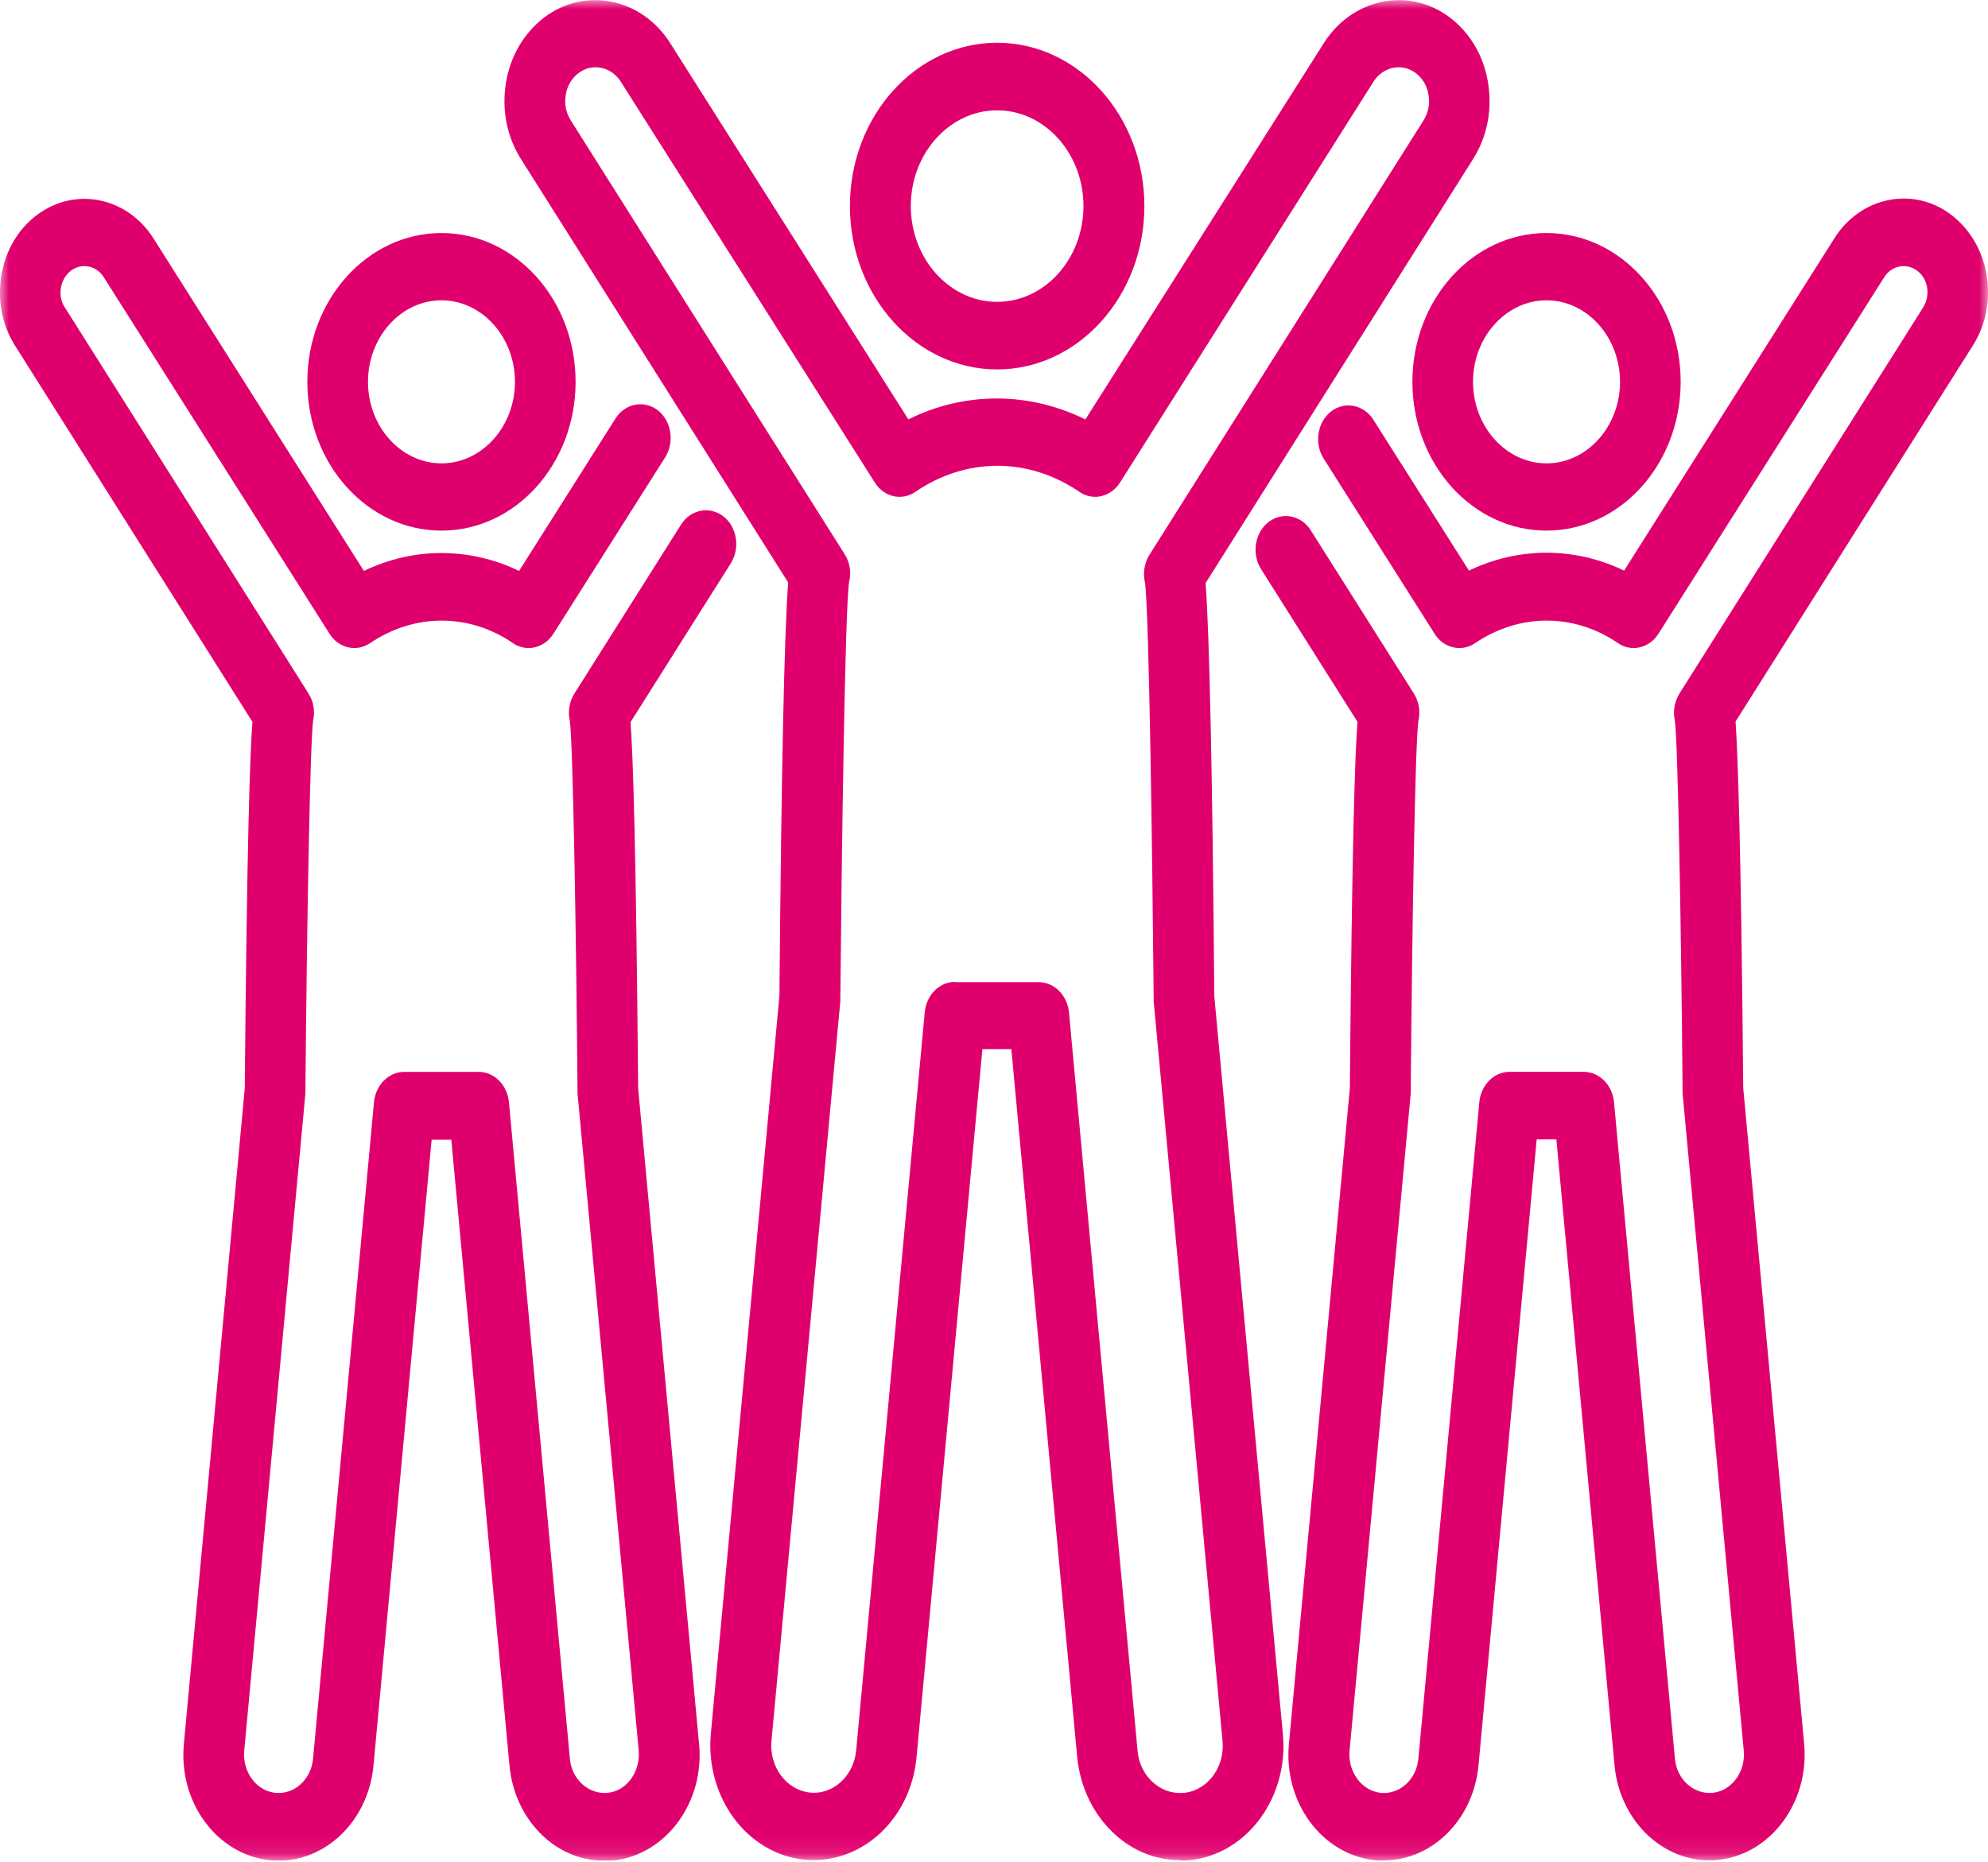
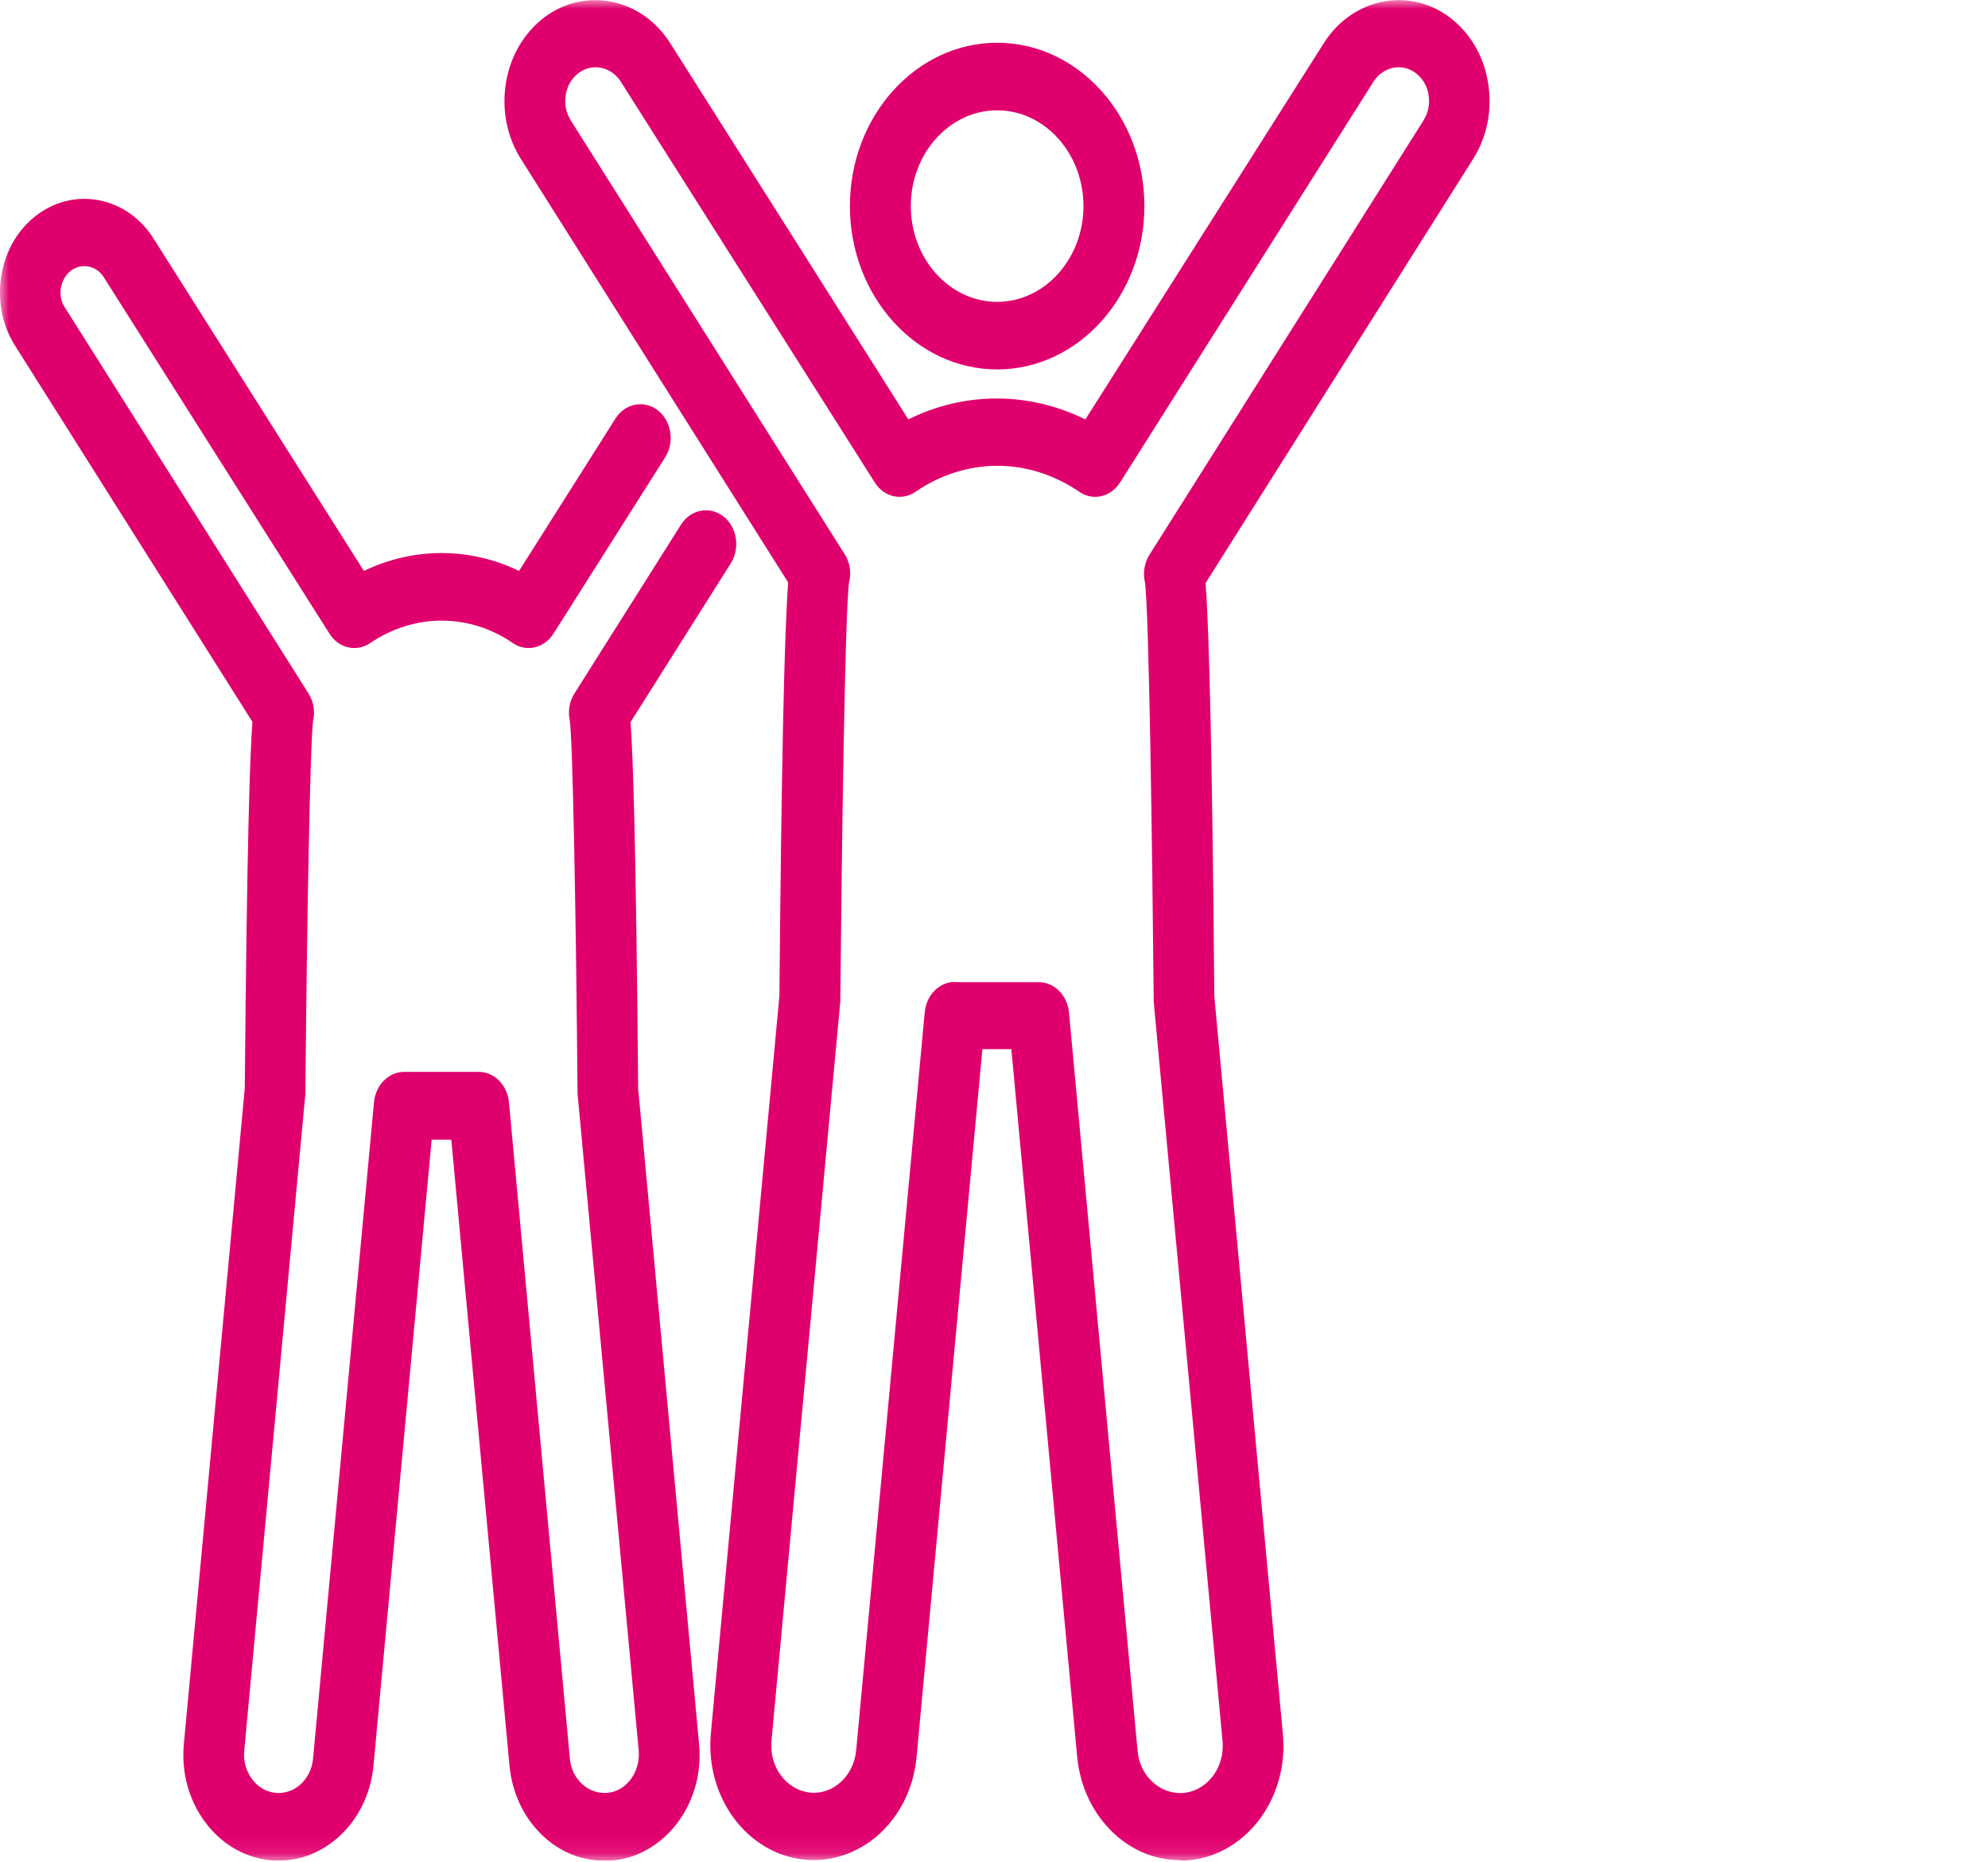
<svg xmlns="http://www.w3.org/2000/svg" width="111" height="104" viewBox="0 0 111 104" fill="none">
  <g clip-path="url(#clip0_1504_1033)">
    <mask id="mask0_1504_1033" style="mask-type:luminance" maskUnits="userSpaceOnUse" x="0" y="0" width="111" height="104">
      <path d="M111 0H0V103.912H111V0Z" fill="white" />
    </mask>
    <g mask="url(#mask0_1504_1033)">
      <path d="M55.675 6.161C53.021 6.161 50.855 8.564 50.855 11.509C50.855 14.453 53.021 16.857 55.675 16.857C58.33 16.857 60.495 14.453 60.495 11.509C60.495 8.564 58.33 6.161 55.675 6.161ZM55.675 20.631C51.145 20.631 47.454 16.535 47.454 11.509C47.454 6.482 51.145 2.387 55.675 2.387C60.206 2.387 63.897 6.482 63.897 11.509C63.897 16.535 60.206 20.631 55.675 20.631Z" fill="#E0006D" />
      <path d="M47.408 32.544C47.408 32.544 47.393 32.612 47.378 32.646C47.378 32.629 47.393 32.595 47.408 32.544ZM63.928 32.544C63.928 32.544 63.943 32.612 63.958 32.646C63.958 32.612 63.943 32.578 63.928 32.544ZM53.327 54.85H57.994C58.864 54.85 59.596 55.577 59.687 56.542L63.516 97.768C63.577 98.462 63.882 99.105 64.385 99.545C64.873 99.985 65.499 100.188 66.139 100.121C67.451 99.968 68.397 98.665 68.26 97.227L64.416 55.933C64.416 55.933 64.416 55.814 64.416 55.764C64.34 47.572 64.156 34.084 63.928 32.527C63.806 32.002 63.897 31.427 64.187 30.97L79.486 6.718C79.746 6.295 79.852 5.805 79.761 5.297C79.685 4.789 79.425 4.366 79.044 4.078C78.281 3.503 77.229 3.723 76.695 4.552L62.54 26.942C62.021 27.755 61.029 27.992 60.267 27.467C58.879 26.519 57.292 26.012 55.691 26.012C54.089 26.012 52.488 26.519 51.115 27.467C50.352 27.992 49.345 27.755 48.842 26.942L34.656 4.552C34.122 3.723 33.07 3.503 32.307 4.078C31.926 4.366 31.666 4.789 31.59 5.297C31.499 5.805 31.605 6.295 31.865 6.718L47.164 30.953C47.454 31.41 47.545 31.969 47.408 32.51C47.179 34.067 46.996 47.556 46.92 55.747C46.92 55.797 46.92 55.865 46.92 55.916L43.076 97.21C42.939 98.665 43.9 99.951 45.196 100.104C46.508 100.256 47.667 99.19 47.805 97.751L51.633 56.525C51.725 55.56 52.457 54.833 53.327 54.833M65.88 103.878C64.553 103.878 63.287 103.387 62.25 102.439C61.06 101.356 60.313 99.833 60.145 98.124L56.469 58.59H54.852L51.176 98.124C50.855 101.644 48.018 104.199 44.846 103.844C41.673 103.489 39.37 100.324 39.69 96.821L43.519 55.611C43.625 43.088 43.793 35.337 44.007 32.527L29.089 8.885C28.296 7.632 28.006 6.126 28.25 4.62C28.494 3.114 29.272 1.827 30.4 0.964C32.688 -0.745 35.831 -0.102 37.417 2.403L44.007 12.811L50.718 23.422C52.274 22.644 53.952 22.254 55.66 22.254C57.369 22.254 59.047 22.661 60.602 23.422L73.919 2.403C75.505 -0.102 78.663 -0.745 80.935 0.964C82.079 1.827 82.842 3.114 83.086 4.62C83.33 6.126 83.04 7.632 82.247 8.885L67.314 32.561C67.528 35.37 67.695 43.105 67.802 55.645L71.631 96.854C71.951 100.375 69.648 103.522 66.475 103.878C66.277 103.895 66.079 103.912 65.88 103.912" fill="#E0006D" />
-       <path d="M24.65 16.771C22.392 16.771 20.547 18.819 20.547 21.323C20.547 23.828 22.392 25.876 24.65 25.876C26.907 25.876 28.753 23.828 28.753 21.323C28.753 18.819 26.907 16.771 24.65 16.771ZM24.65 29.633C20.516 29.633 17.16 25.91 17.16 21.323C17.16 16.737 20.516 13.014 24.65 13.014C28.784 13.014 32.139 16.737 32.139 21.323C32.139 25.91 28.784 29.633 24.65 29.633Z" fill="#E0006D" />
      <path d="M31.804 40.295C31.804 40.295 31.819 40.38 31.834 40.396C31.834 40.363 31.819 40.329 31.804 40.295ZM17.48 40.295C17.48 40.295 17.465 40.363 17.45 40.396C17.45 40.363 17.465 40.329 17.48 40.295ZM33.725 103.911C32.505 103.911 31.331 103.454 30.385 102.591C29.287 101.593 28.6 100.188 28.448 98.614L25.199 63.65H24.101L20.852 98.614C20.547 101.847 17.923 104.216 15.009 103.878C12.096 103.539 9.961 100.645 10.266 97.396L13.667 60.773C13.789 46.946 13.957 42.106 14.094 40.312L0.854 19.326C0.122 18.175 -0.153 16.771 0.076 15.383C0.305 13.995 1.007 12.794 2.074 11.998C4.195 10.408 7.108 11 8.572 13.318L20.318 31.884C21.691 31.224 23.155 30.885 24.65 30.885C26.145 30.885 27.609 31.224 28.982 31.884L34.366 23.371C34.9 22.525 35.968 22.322 36.73 22.914C37.493 23.506 37.676 24.691 37.142 25.537L30.904 35.387C30.385 36.199 29.393 36.436 28.631 35.912C27.426 35.082 26.053 34.659 24.65 34.659C23.246 34.659 21.873 35.099 20.669 35.912C19.906 36.436 18.899 36.199 18.396 35.387L5.796 15.485C5.384 14.825 4.561 14.672 3.966 15.112C3.676 15.332 3.478 15.671 3.401 16.06C3.34 16.449 3.401 16.838 3.615 17.16L17.221 38.721C17.511 39.178 17.602 39.736 17.48 40.261C17.313 41.547 17.13 51.803 17.053 60.891C17.053 60.942 17.053 61.01 17.053 61.06L13.637 97.768C13.53 98.936 14.293 100.002 15.36 100.12C16.413 100.239 17.374 99.393 17.48 98.208L20.882 61.551C20.974 60.587 21.706 59.859 22.575 59.859H26.724C27.594 59.859 28.326 60.587 28.417 61.551L31.819 98.208C31.865 98.784 32.124 99.291 32.52 99.647C32.917 100.002 33.42 100.171 33.939 100.12C34.458 100.07 34.915 99.782 35.236 99.342C35.556 98.902 35.709 98.344 35.663 97.768L32.246 61.06C32.246 61.06 32.246 60.942 32.246 60.891C32.17 51.82 31.987 41.564 31.819 40.261C31.697 39.736 31.788 39.178 32.078 38.721L38.027 29.294C38.561 28.448 39.629 28.245 40.391 28.837C41.154 29.43 41.337 30.614 40.803 31.461L35.205 40.329C35.342 42.123 35.51 46.963 35.632 60.79L39.034 97.413C39.339 100.645 37.203 103.556 34.29 103.894C34.107 103.911 33.924 103.928 33.741 103.928" fill="#E0006D" />
-       <path d="M86.35 16.771C84.093 16.771 82.247 18.819 82.247 21.323C82.247 23.828 84.093 25.876 86.35 25.876C88.608 25.876 90.454 23.828 90.454 21.323C90.454 18.819 88.608 16.771 86.35 16.771ZM86.35 29.633C82.217 29.633 78.861 25.91 78.861 21.323C78.861 16.737 82.217 13.014 86.35 13.014C90.484 13.014 93.84 16.737 93.84 21.323C93.84 25.91 90.484 29.633 86.35 29.633Z" fill="#E0006D" />
-       <path d="M79.181 40.294C79.181 40.294 79.166 40.362 79.151 40.396C79.151 40.362 79.166 40.328 79.181 40.294ZM93.504 40.294C93.504 40.294 93.519 40.379 93.535 40.396C93.535 40.362 93.519 40.328 93.504 40.294ZM77.259 103.911C77.076 103.911 76.893 103.911 76.71 103.877C73.797 103.538 71.661 100.644 71.966 97.395L75.368 60.772C75.49 46.945 75.658 42.105 75.795 40.311L70.41 31.782C69.876 30.935 70.06 29.751 70.822 29.158C71.585 28.566 72.653 28.769 73.186 29.615L78.937 38.72C79.227 39.177 79.319 39.736 79.196 40.26C79.013 41.563 78.846 51.802 78.769 60.891C78.769 60.941 78.769 61.009 78.769 61.06L75.353 97.767C75.246 98.935 76.024 100.001 77.076 100.12C78.129 100.238 79.09 99.392 79.196 98.207L82.598 61.55C82.689 60.586 83.422 59.858 84.276 59.858H88.425C89.294 59.858 90.026 60.586 90.118 61.55L93.519 98.207C93.565 98.783 93.825 99.29 94.221 99.646C94.618 100.001 95.121 100.171 95.64 100.12C96.692 100.001 97.47 98.952 97.363 97.767L93.947 61.06C93.947 61.06 93.947 60.941 93.947 60.891C93.87 51.819 93.687 41.563 93.519 40.26C93.397 39.736 93.489 39.177 93.779 38.72L107.385 17.159C107.583 16.838 107.66 16.449 107.599 16.059C107.538 15.67 107.339 15.332 107.034 15.112C106.439 14.672 105.616 14.824 105.204 15.484L92.604 35.386C92.086 36.199 91.094 36.436 90.332 35.911C89.126 35.082 87.754 34.659 86.35 34.659C84.947 34.659 83.574 35.099 82.369 35.911C81.606 36.436 80.6 36.199 80.096 35.386L73.903 25.604C73.37 24.758 73.553 23.574 74.315 22.981C75.078 22.389 76.146 22.592 76.68 23.438L82.018 31.866C83.391 31.206 84.856 30.868 86.35 30.868C87.845 30.868 89.309 31.206 90.682 31.866L102.428 13.301C103.892 10.982 106.821 10.39 108.926 11.981C109.978 12.776 110.695 13.978 110.924 15.366C111.153 16.753 110.878 18.158 110.146 19.309L96.906 40.294C97.028 42.088 97.211 46.928 97.333 60.755L100.734 97.378C101.04 100.611 98.904 103.521 95.991 103.86C93.077 104.198 90.454 101.829 90.148 98.597L86.9 63.632H85.801L82.552 98.597C82.262 101.626 79.959 103.894 77.259 103.894" fill="#E0006D" />
    </g>
  </g>
  <defs>
    <clipPath id="clip0_1504_1033">
      <rect width="111" height="103.912" fill="white" />
    </clipPath>
  </defs>
</svg>